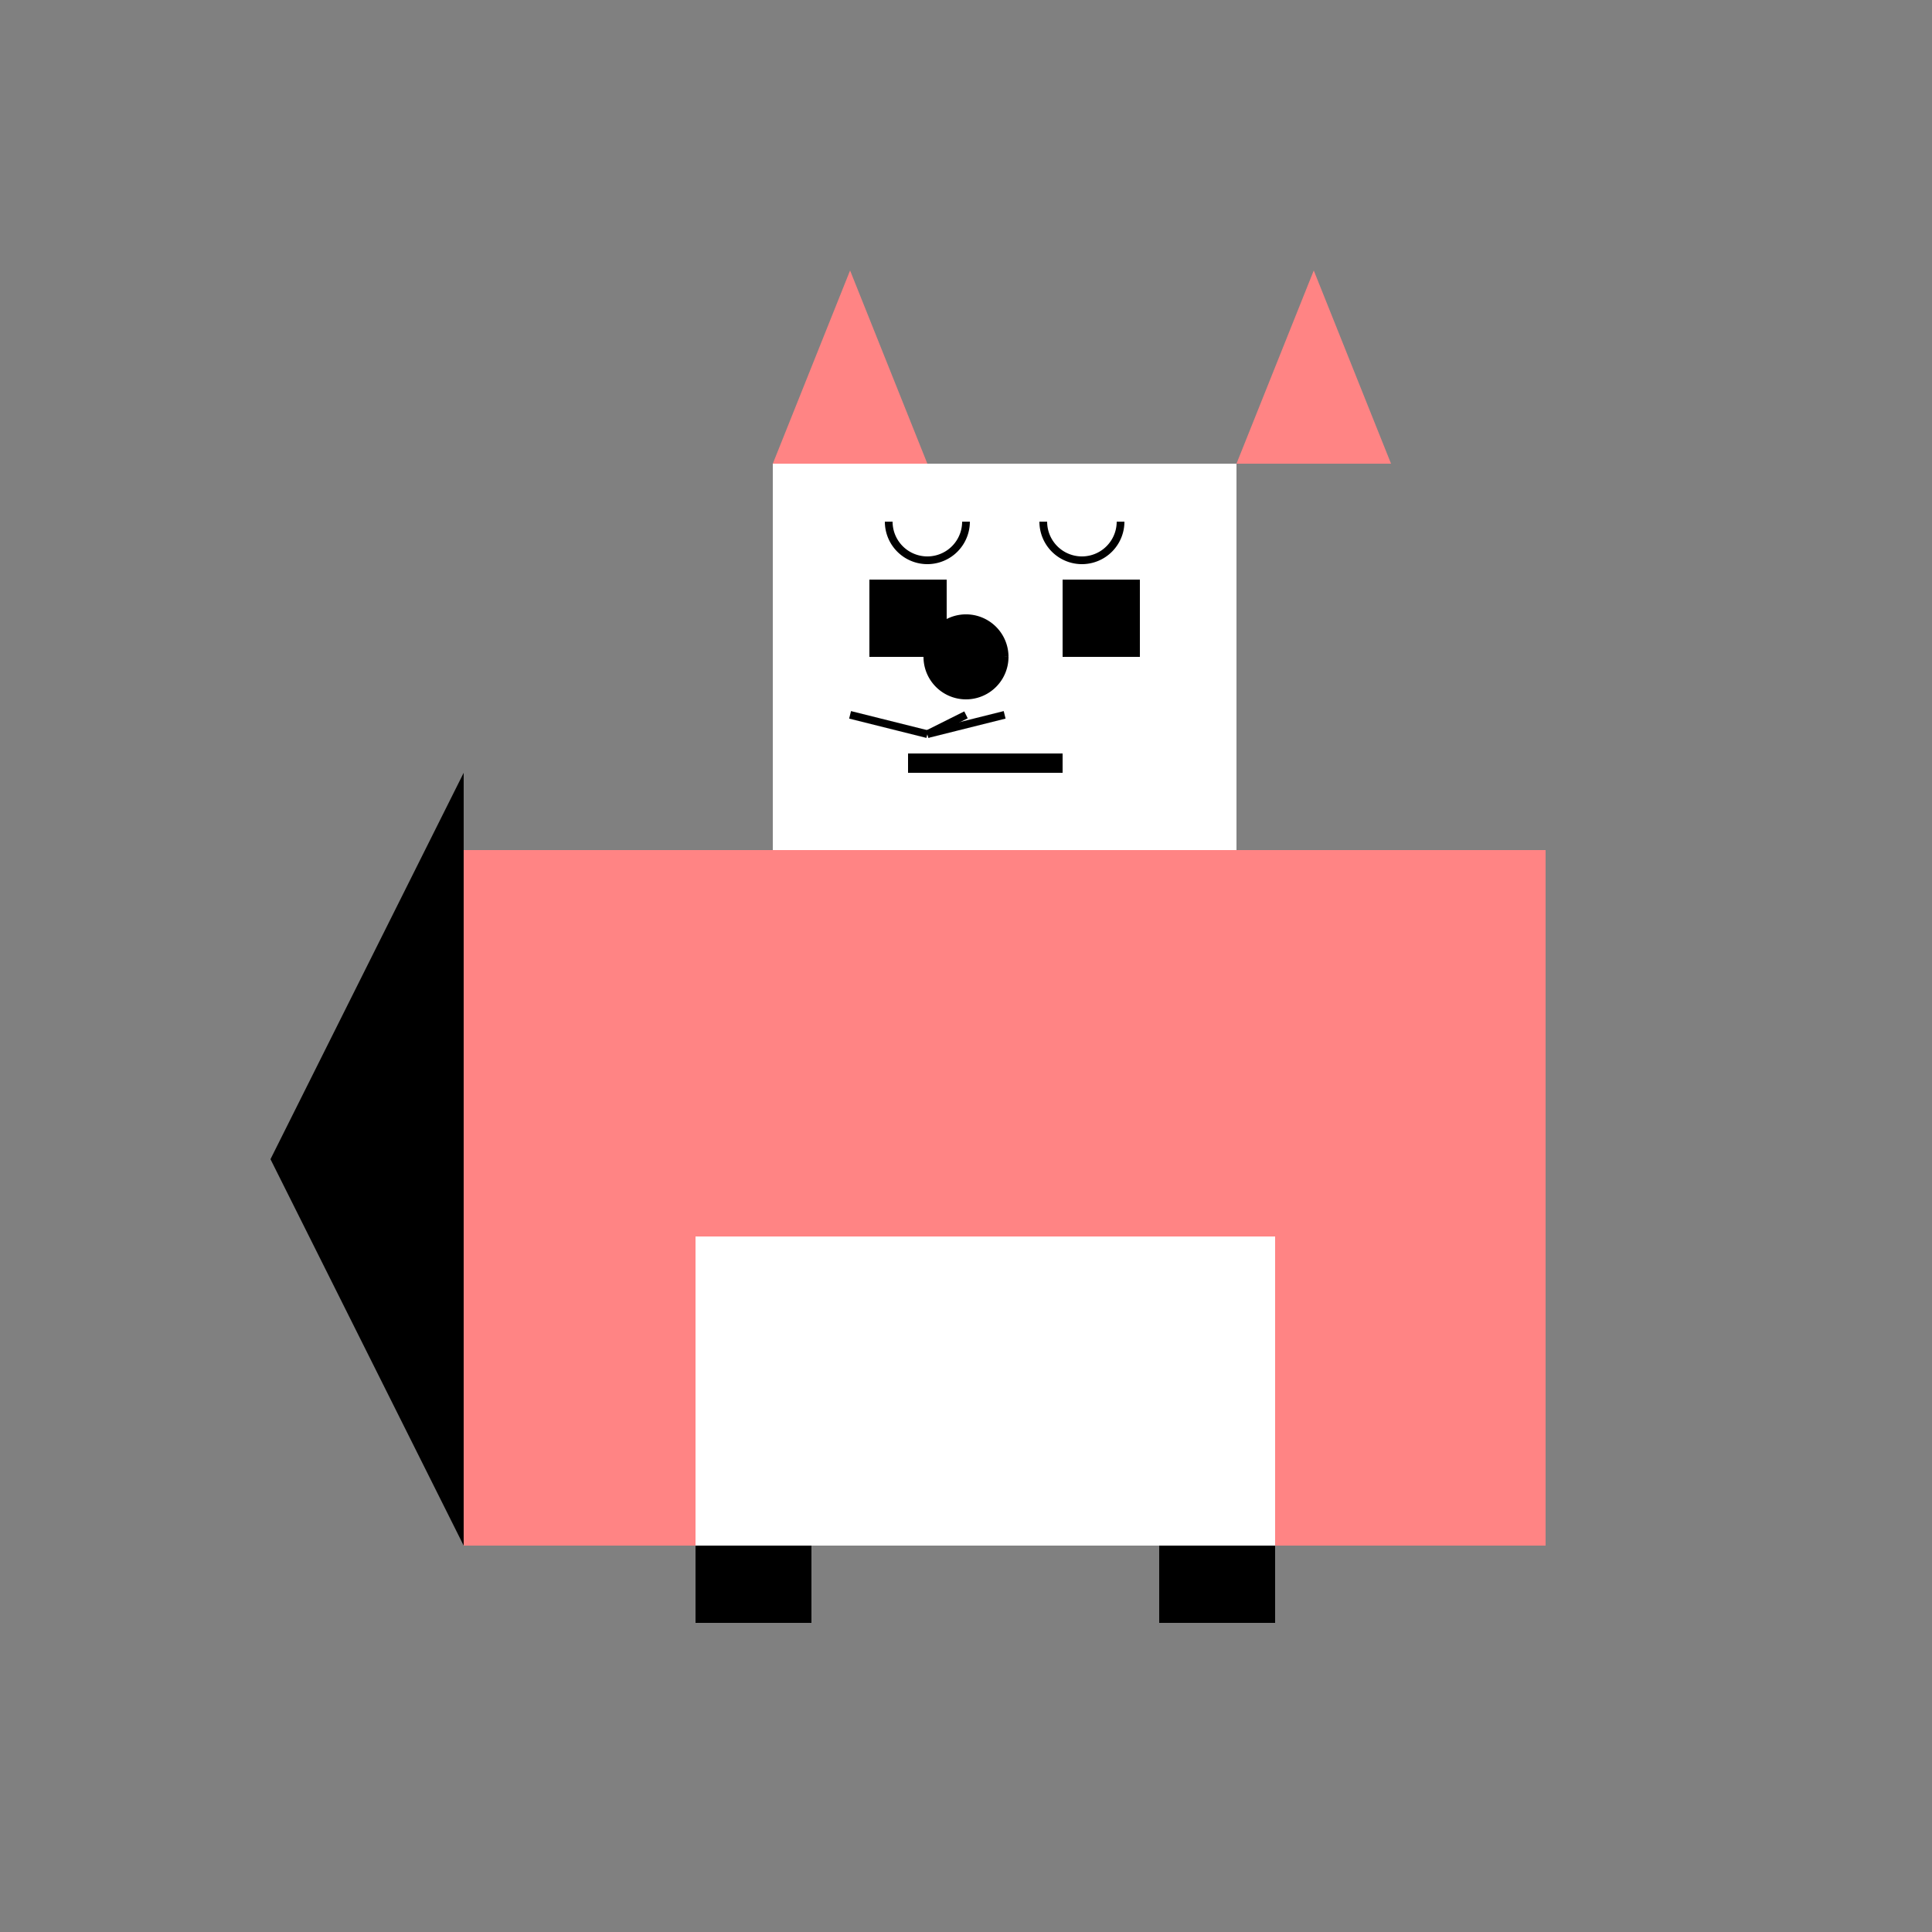
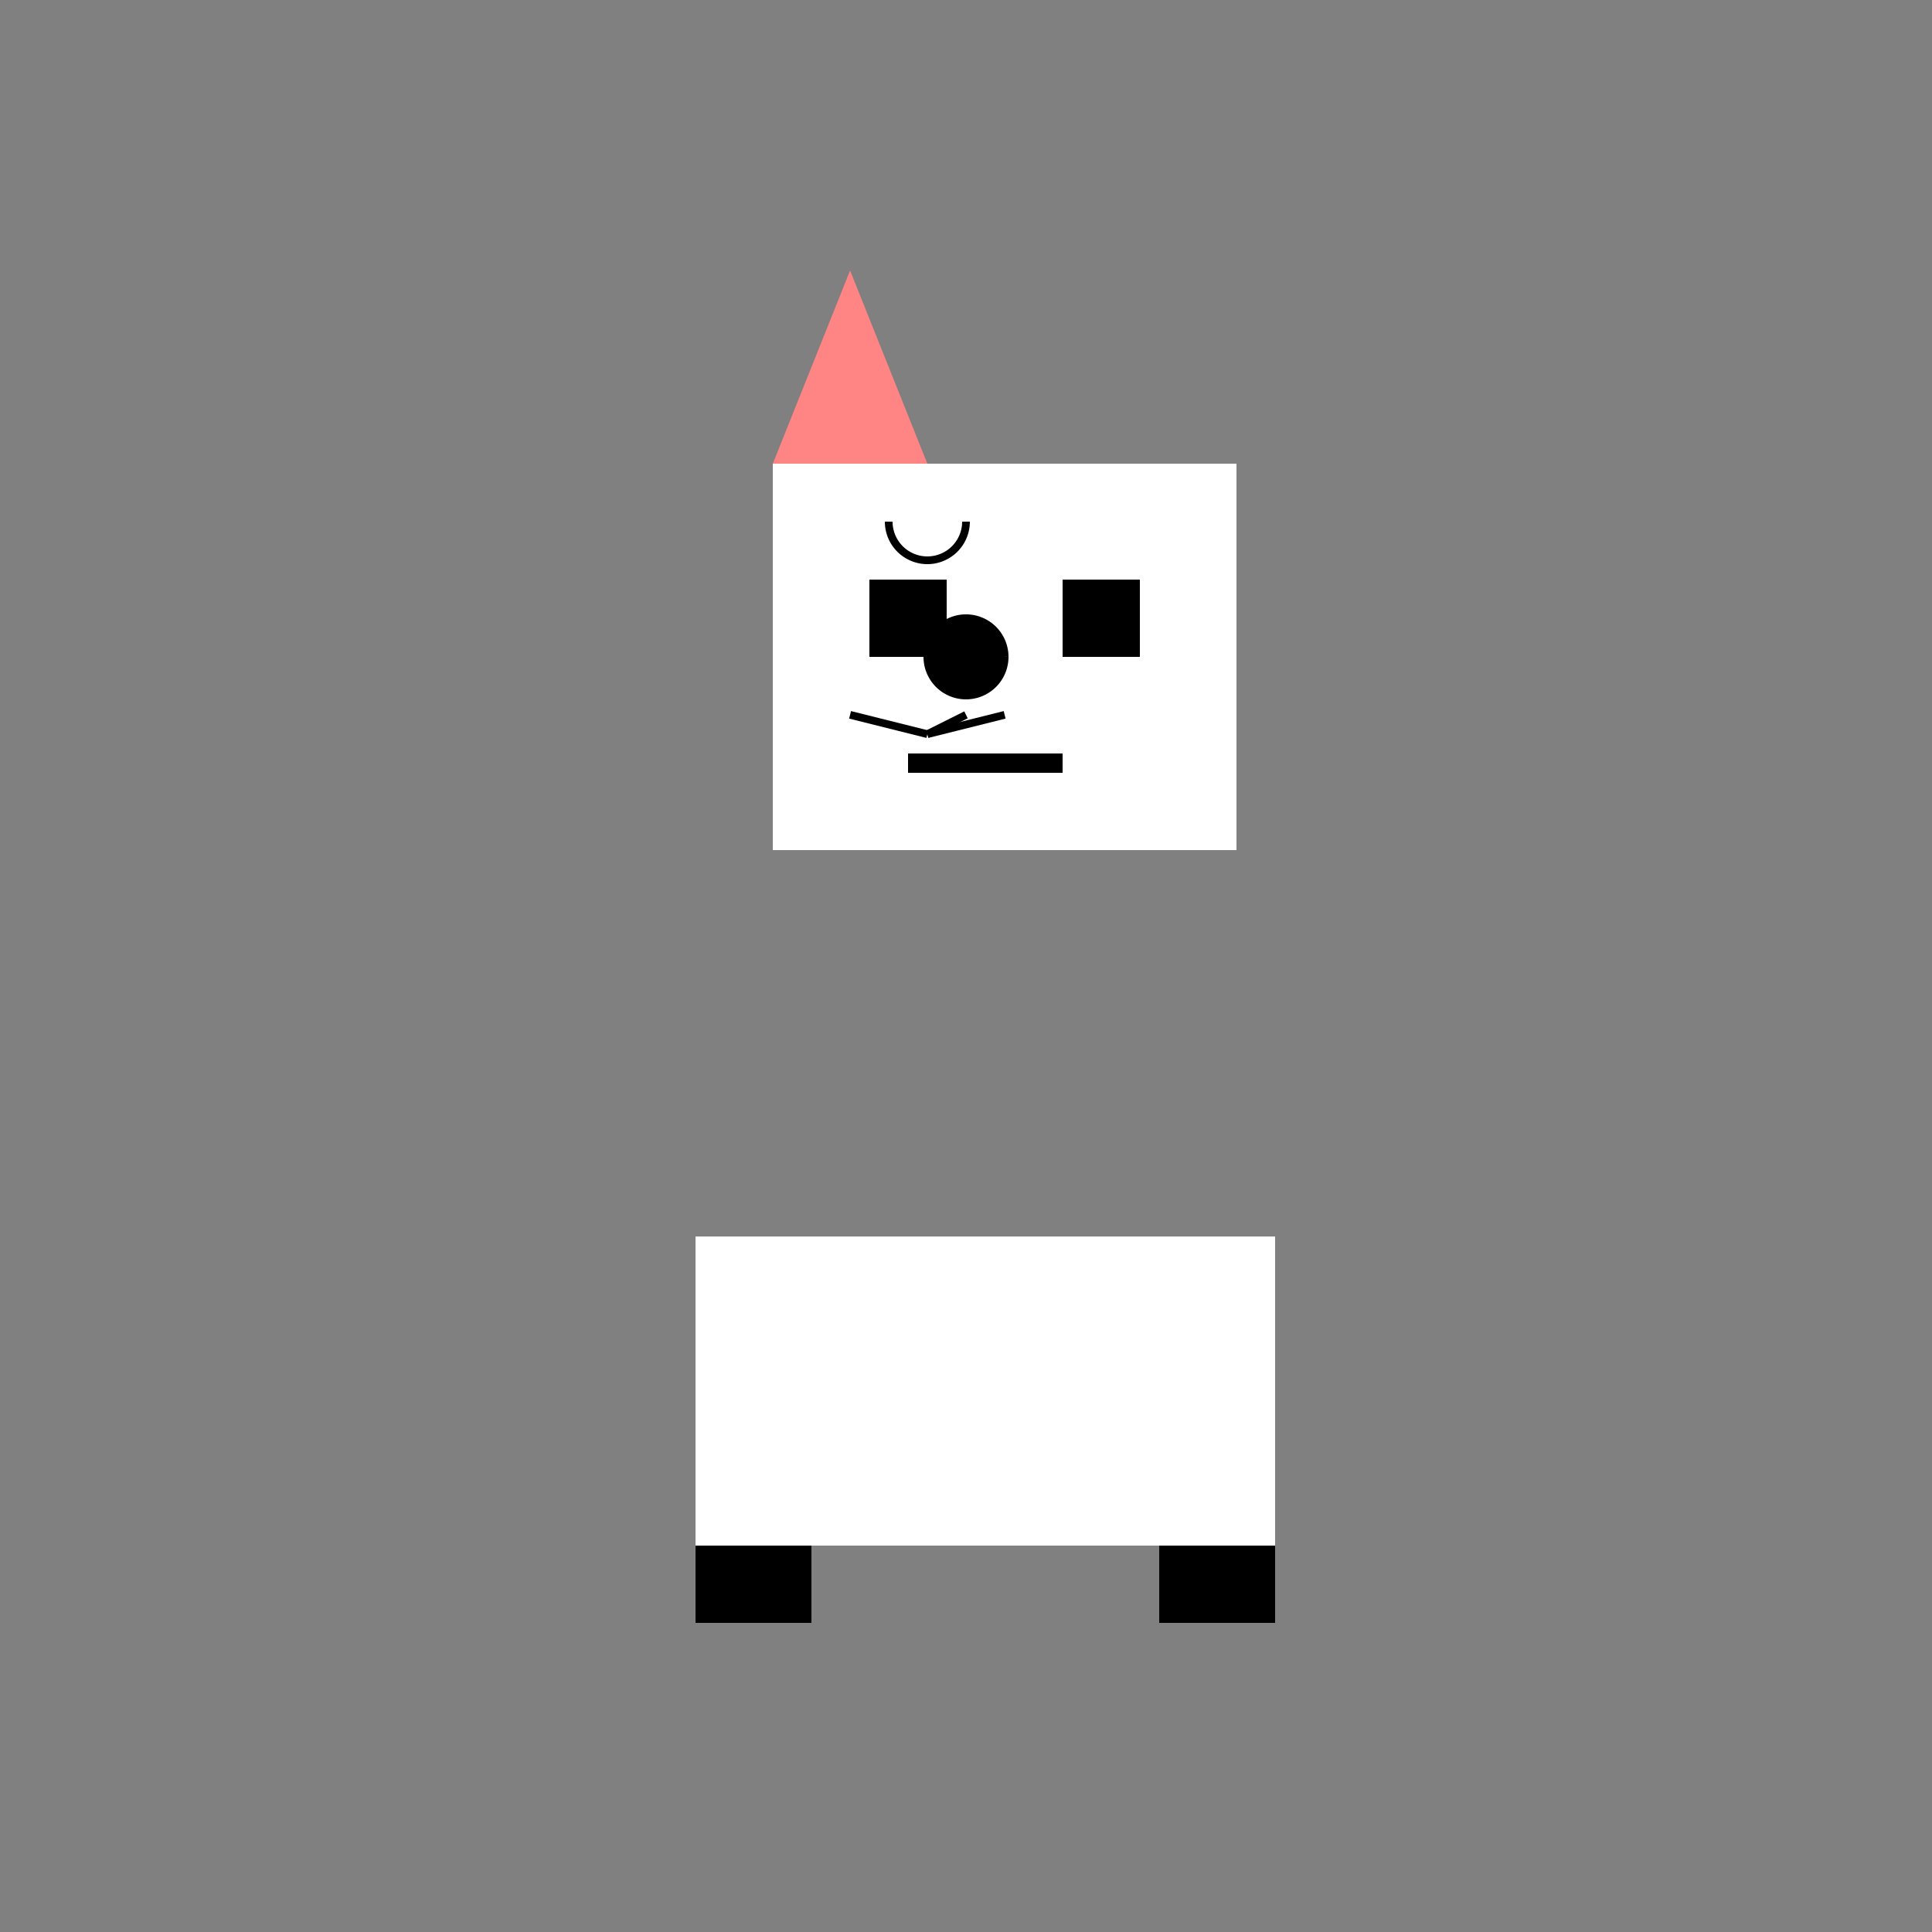
<svg xmlns="http://www.w3.org/2000/svg" width="500" height="500">
  <rect width="100%" height="100%" fill="#808080" stroke="none" />
  <defs />
  <g>
-     <rect fill="#FF8484" stroke="none" x="120" y="220" width="280" height="180" />
    <rect fill="#FFFFFF" stroke="none" x="200" y="120" width="120" height="100" />
    <rect fill="#000000" stroke="none" x="225" y="150" width="20" height="20" />
    <rect fill="#000000" stroke="none" x="275" y="150" width="20" height="20" />
    <path fill="#FF8484" stroke="none" paint-order="stroke fill markers" d=" M 200 120 L 220 70 L 240 120 Z" />
-     <path fill="#FF8484" stroke="none" paint-order="stroke fill markers" d=" M 320 120 L 340 70 L 360 120 Z" />
    <path fill="#000000" stroke="none" paint-order="stroke fill markers" d=" M 260 170 A 10 10 0 1 1 260 169.99" />
    <rect fill="#000000" stroke="none" x="235" y="195" width="40" height="5" />
    <path fill="none" stroke="#000000" paint-order="fill stroke markers" d=" M 250 135 A 10 10 0 0 1 230 135" stroke-miterlimit="10" stroke-width="2" stroke-dasharray="" />
-     <path fill="none" stroke="#000000" paint-order="fill stroke markers" d=" M 290 135 A 10 10 0 0 1 270 135" stroke-miterlimit="10" stroke-width="2" stroke-dasharray="" />
    <path fill="none" stroke="#000000" paint-order="fill stroke markers" d=" M 260 170 A 10 10 0 1 1 260 169.99" stroke-miterlimit="10" stroke-width="2" stroke-dasharray="" />
    <path fill="none" stroke="#000000" paint-order="fill stroke markers" d=" M 240 190 L 220 185" stroke-miterlimit="10" stroke-width="2" stroke-dasharray="" />
    <path fill="none" stroke="#000000" paint-order="fill stroke markers" d=" M 240 190 L 250 185" stroke-miterlimit="10" stroke-width="2" stroke-dasharray="" />
    <path fill="none" stroke="#000000" paint-order="fill stroke markers" d=" M 240 190 L 260 185" stroke-miterlimit="10" stroke-width="2" stroke-dasharray="" />
    <rect fill="#FFFFFF" stroke="none" x="180" y="320" width="150" height="80" />
    <rect fill="#000000" stroke="none" x="180" y="400" width="30" height="20" />
    <rect fill="#000000" stroke="none" x="300" y="400" width="30" height="20" />
-     <path fill="#000000" stroke="none" paint-order="stroke fill markers" d=" M 120 400 L 70 300 L 120 200 Z" />
+     <path fill="#000000" stroke="none" paint-order="stroke fill markers" d=" M 120 400 L 70 300 Z" />
  </g>
</svg>